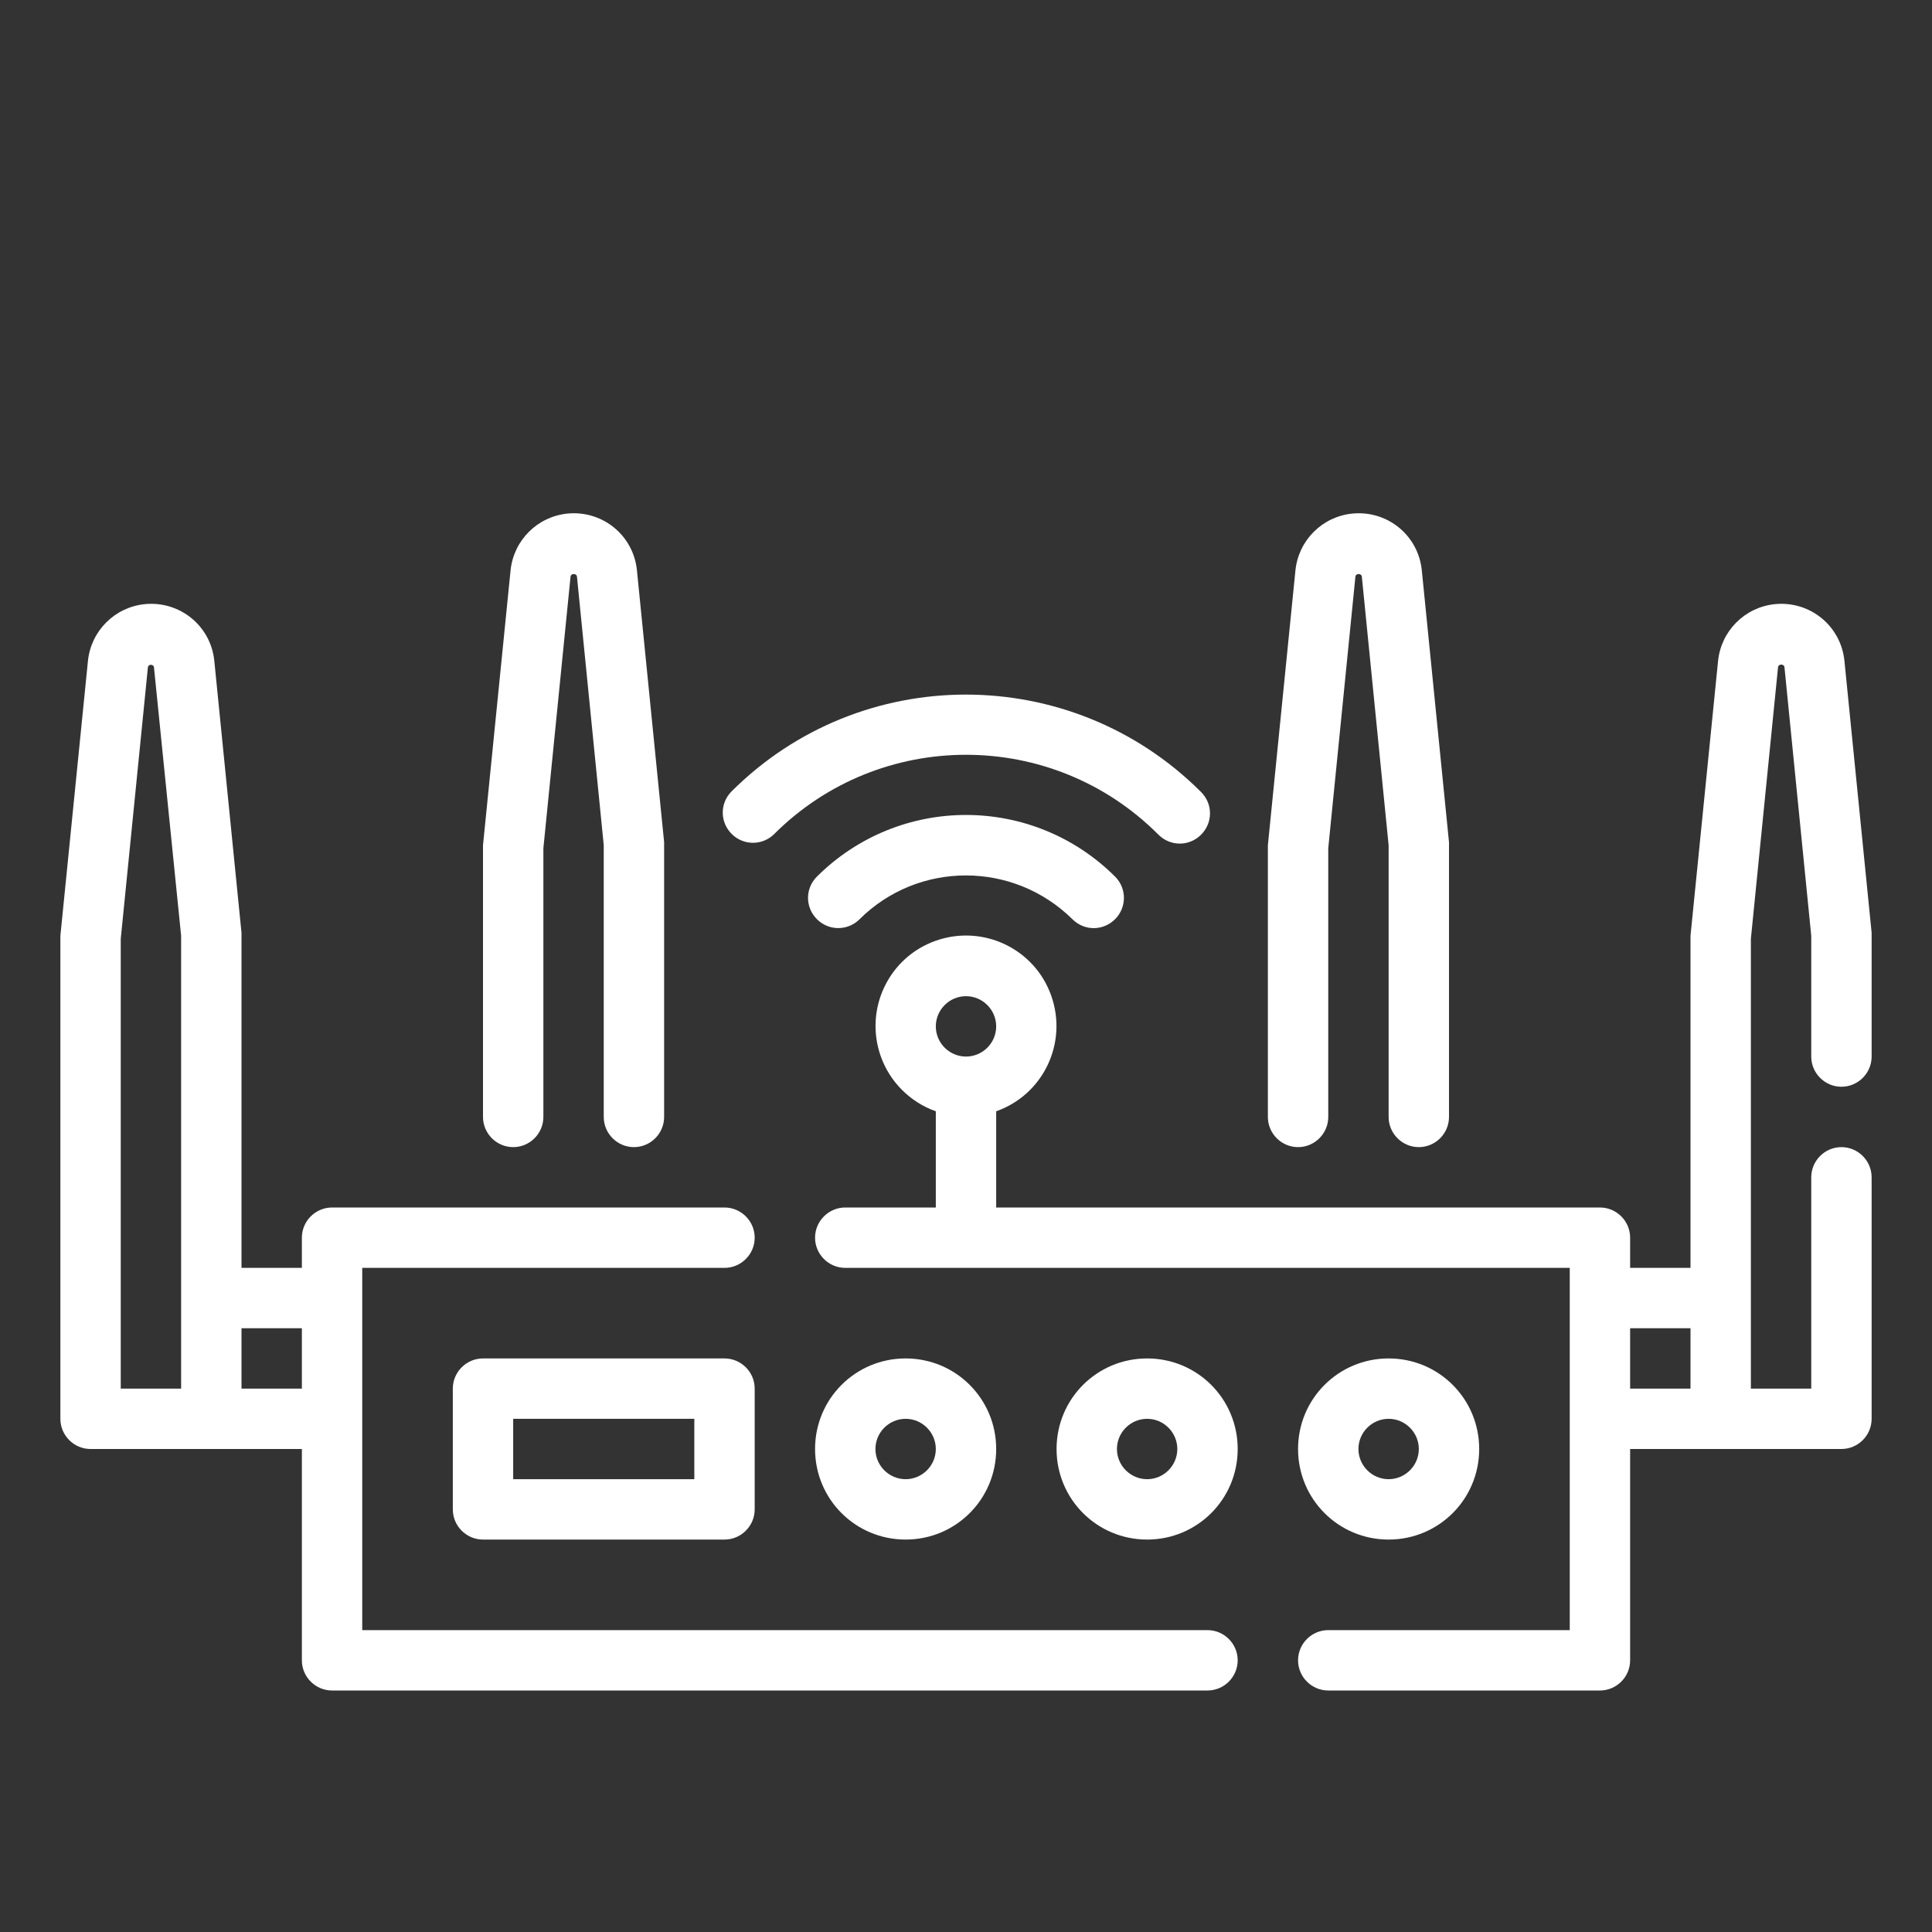
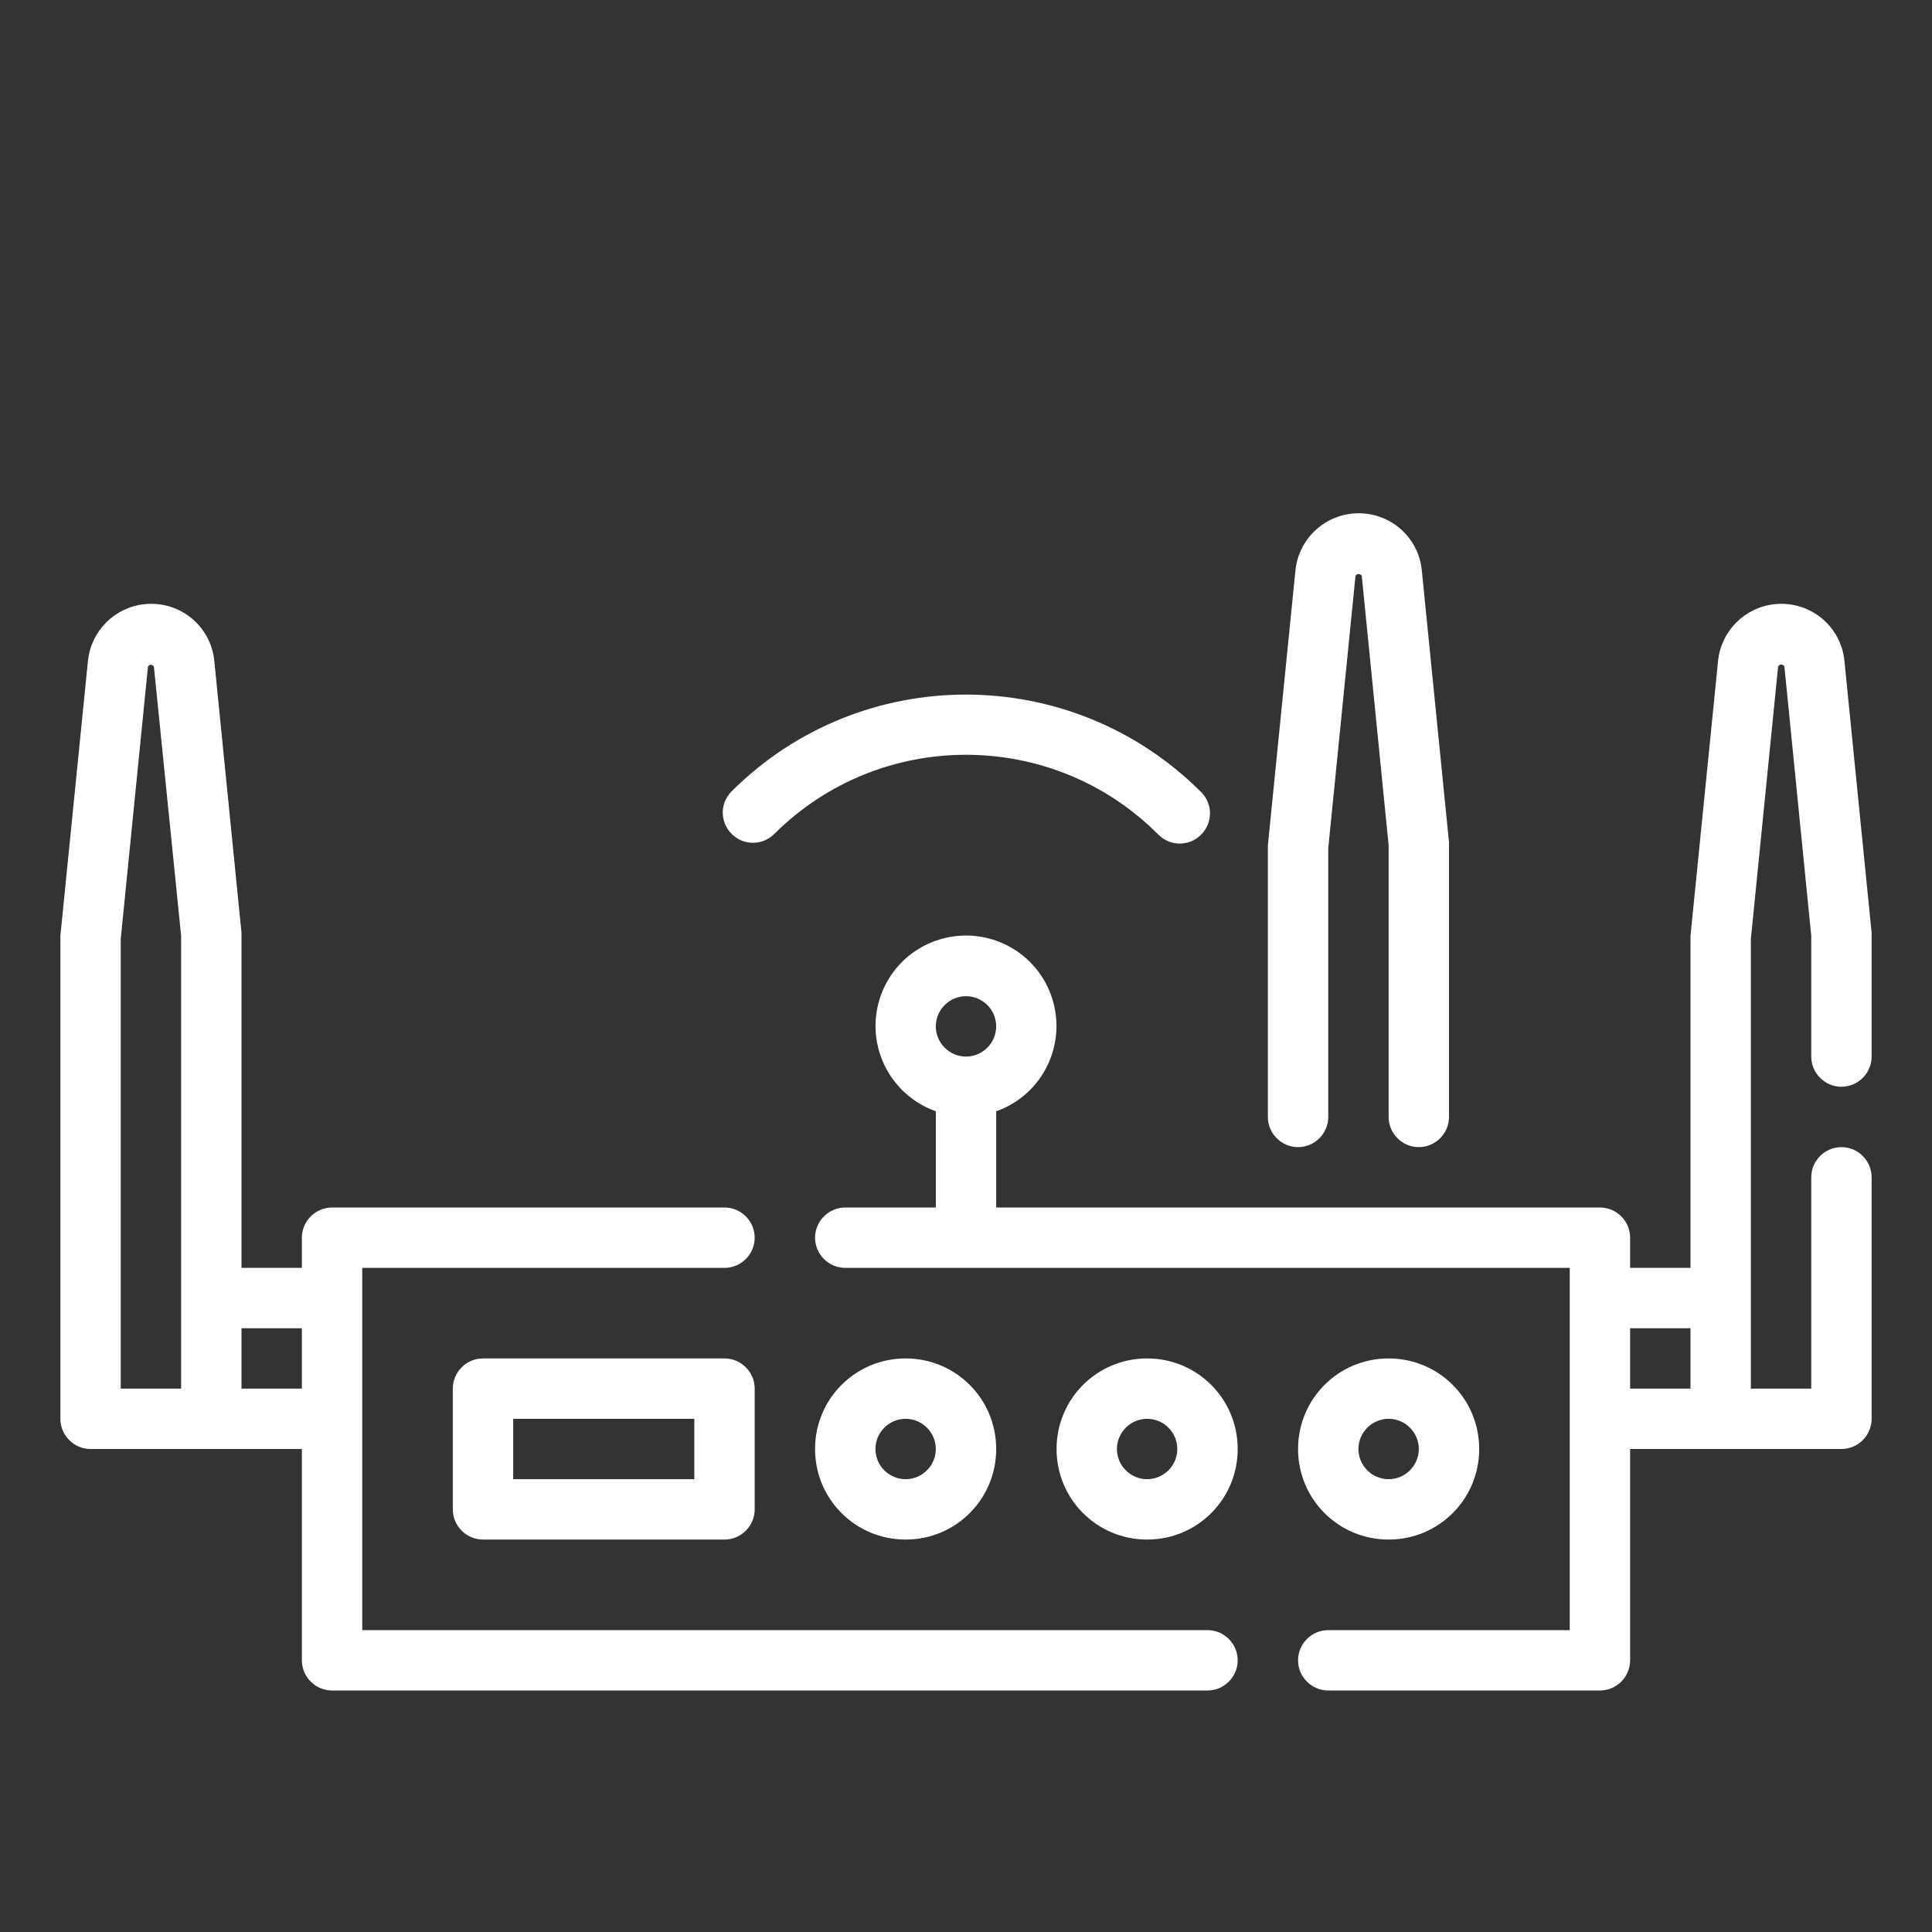
<svg xmlns="http://www.w3.org/2000/svg" id="Layer_1" x="0px" y="0px" viewBox="0 0 512 512" style="enable-background:new 0 0 512 512;" xml:space="preserve">
  <rect x="0" y="0" width="512" height="512" fill="#333333" stroke="none" />
  <style type="text/css">
	.st0{fill:#FFFFFF;}
</style>
  <g id="Outline">
    <g>
      <path class="st0" d="M192,360h-64c-4.4,0-8,3.6-8,8v32c0,4.4,3.6,8,8,8h64c4.4,0,8-3.6,8-8v-32C200,363.6,196.4,360,192,360z     M184,392h-48v-16h48V392z" />
      <path class="st0" d="M344,304c4.4,0,8-3.6,8-8v-71.2l7.2-72c0.1-0.9,1.6-0.9,1.7,0L368,224v72c0,4.4,3.6,8,8,8s8-3.6,8-8v-72.8    l-7.2-72c-0.9-9.3-9.1-16-18.4-15.1c-8,0.8-14.3,7.1-15.1,15.1L336,224v72C336,300.4,339.6,304,344,304z" />
-       <path class="st0" d="M136,304c4.4,0,8-3.6,8-8v-71.2l7.2-72c0.1-0.9,1.6-0.9,1.7,0L160,224v72c0,4.4,3.6,8,8,8s8-3.6,8-8v-72.8    l-7.2-72c-0.9-9.3-9.1-16-18.4-15.1c-8,0.8-14.3,7.1-15.1,15.1L128,224v72C128,300.4,131.6,304,136,304z" />
      <path class="st0" d="M264,384c0-13.3-10.7-24-24-24s-24,10.7-24,24s10.7,24,24,24S264,397.3,264,384z M232,384c0-4.4,3.6-8,8-8    s8,3.6,8,8s-3.6,8-8,8S232,388.4,232,384z" />
      <path class="st0" d="M304,360c-13.3,0-24,10.7-24,24s10.7,24,24,24s24-10.7,24-24S317.3,360,304,360z M304,392c-4.4,0-8-3.6-8-8    s3.6-8,8-8s8,3.6,8,8S308.4,392,304,392z" />
      <path class="st0" d="M368,408c13.3,0,24-10.7,24-24s-10.7-24-24-24s-24,10.7-24,24S354.7,408,368,408z M368,376c4.4,0,8,3.6,8,8    s-3.6,8-8,8s-8-3.6-8-8S363.6,376,368,376z" />
-       <path class="st0" d="M216.4,232.4c-3.1,3.2-3,8.2,0.2,11.3c3.1,3,8,3,11.1,0c15.6-15.6,40.9-15.6,56.6,0c3.2,3.1,8.2,3,11.3-0.2    c3-3.1,3-8,0-11.1C273.7,210.5,238.3,210.5,216.4,232.4C216.4,232.4,216.4,232.4,216.4,232.4L216.4,232.4z" />
      <path class="st0" d="M205.1,221.1c28.1-28.1,73.7-28.1,101.8,0c3.1,3.2,8.1,3.3,11.3,0.2c3.2-3.1,3.3-8.1,0.2-11.3    c-0.1-0.1-0.1-0.1-0.2-0.2c-34.4-34.3-90.1-34.3-124.4,0c-3.1,3.2-3,8.2,0.2,11.3C197.1,224.1,202,224.1,205.1,221.1z" />
      <path class="st0" d="M320,432H96v-96h96c4.4,0,8-3.6,8-8s-3.6-8-8-8H88c-4.4,0-8,3.6-8,8v8H64v-88.8l-7.2-72    c-0.9-9.3-9.1-16-18.4-15.1c-8,0.8-14.3,7.1-15.1,15.1L16,248v128c0,4.4,3.6,8,8,8h56v56c0,4.4,3.6,8,8,8h232c4.4,0,8-3.6,8-8    S324.4,432,320,432z M32,248.8l7.2-72c0.1-0.5,0.6-0.7,1-0.6c0.3,0.1,0.6,0.3,0.6,0.6L48,248v120H32V248.8z M64,368v-16h16v16H64z    " />
      <path class="st0" d="M488,304c-4.4,0-8,3.6-8,8v56h-16v-24v-95.2l7.2-72c0.1-0.9,1.6-0.9,1.7,0L480,248v32c0,4.4,3.6,8,8,8    s8-3.6,8-8v-32.8l-7.2-72c-0.9-9.3-9.1-16-18.4-15.1c-8,0.8-14.3,7.1-15.1,15.1L448,248v88h-16v-8c0-4.4-3.6-8-8-8H264v-25.5    c12.5-4.4,19-18.1,14.6-30.6c-4.4-12.5-18.1-19-30.6-14.6c-12.5,4.4-19,18.1-14.6,30.6c2.4,6.8,7.8,12.2,14.6,14.6V320h-24    c-4.4,0-8,3.6-8,8s3.6,8,8,8h192v96h-64c-4.4,0-8,3.6-8,8s3.6,8,8,8h72c4.4,0,8-3.6,8-8v-56h56c4.4,0,8-3.6,8-8v-64    C496,307.6,492.4,304,488,304z M256,264c4.4,0,8,3.6,8,8s-3.6,8-8,8s-8-3.6-8-8S251.6,264,256,264z M432,352h16v16h-16V352z" />
    </g>
  </g>
</svg>